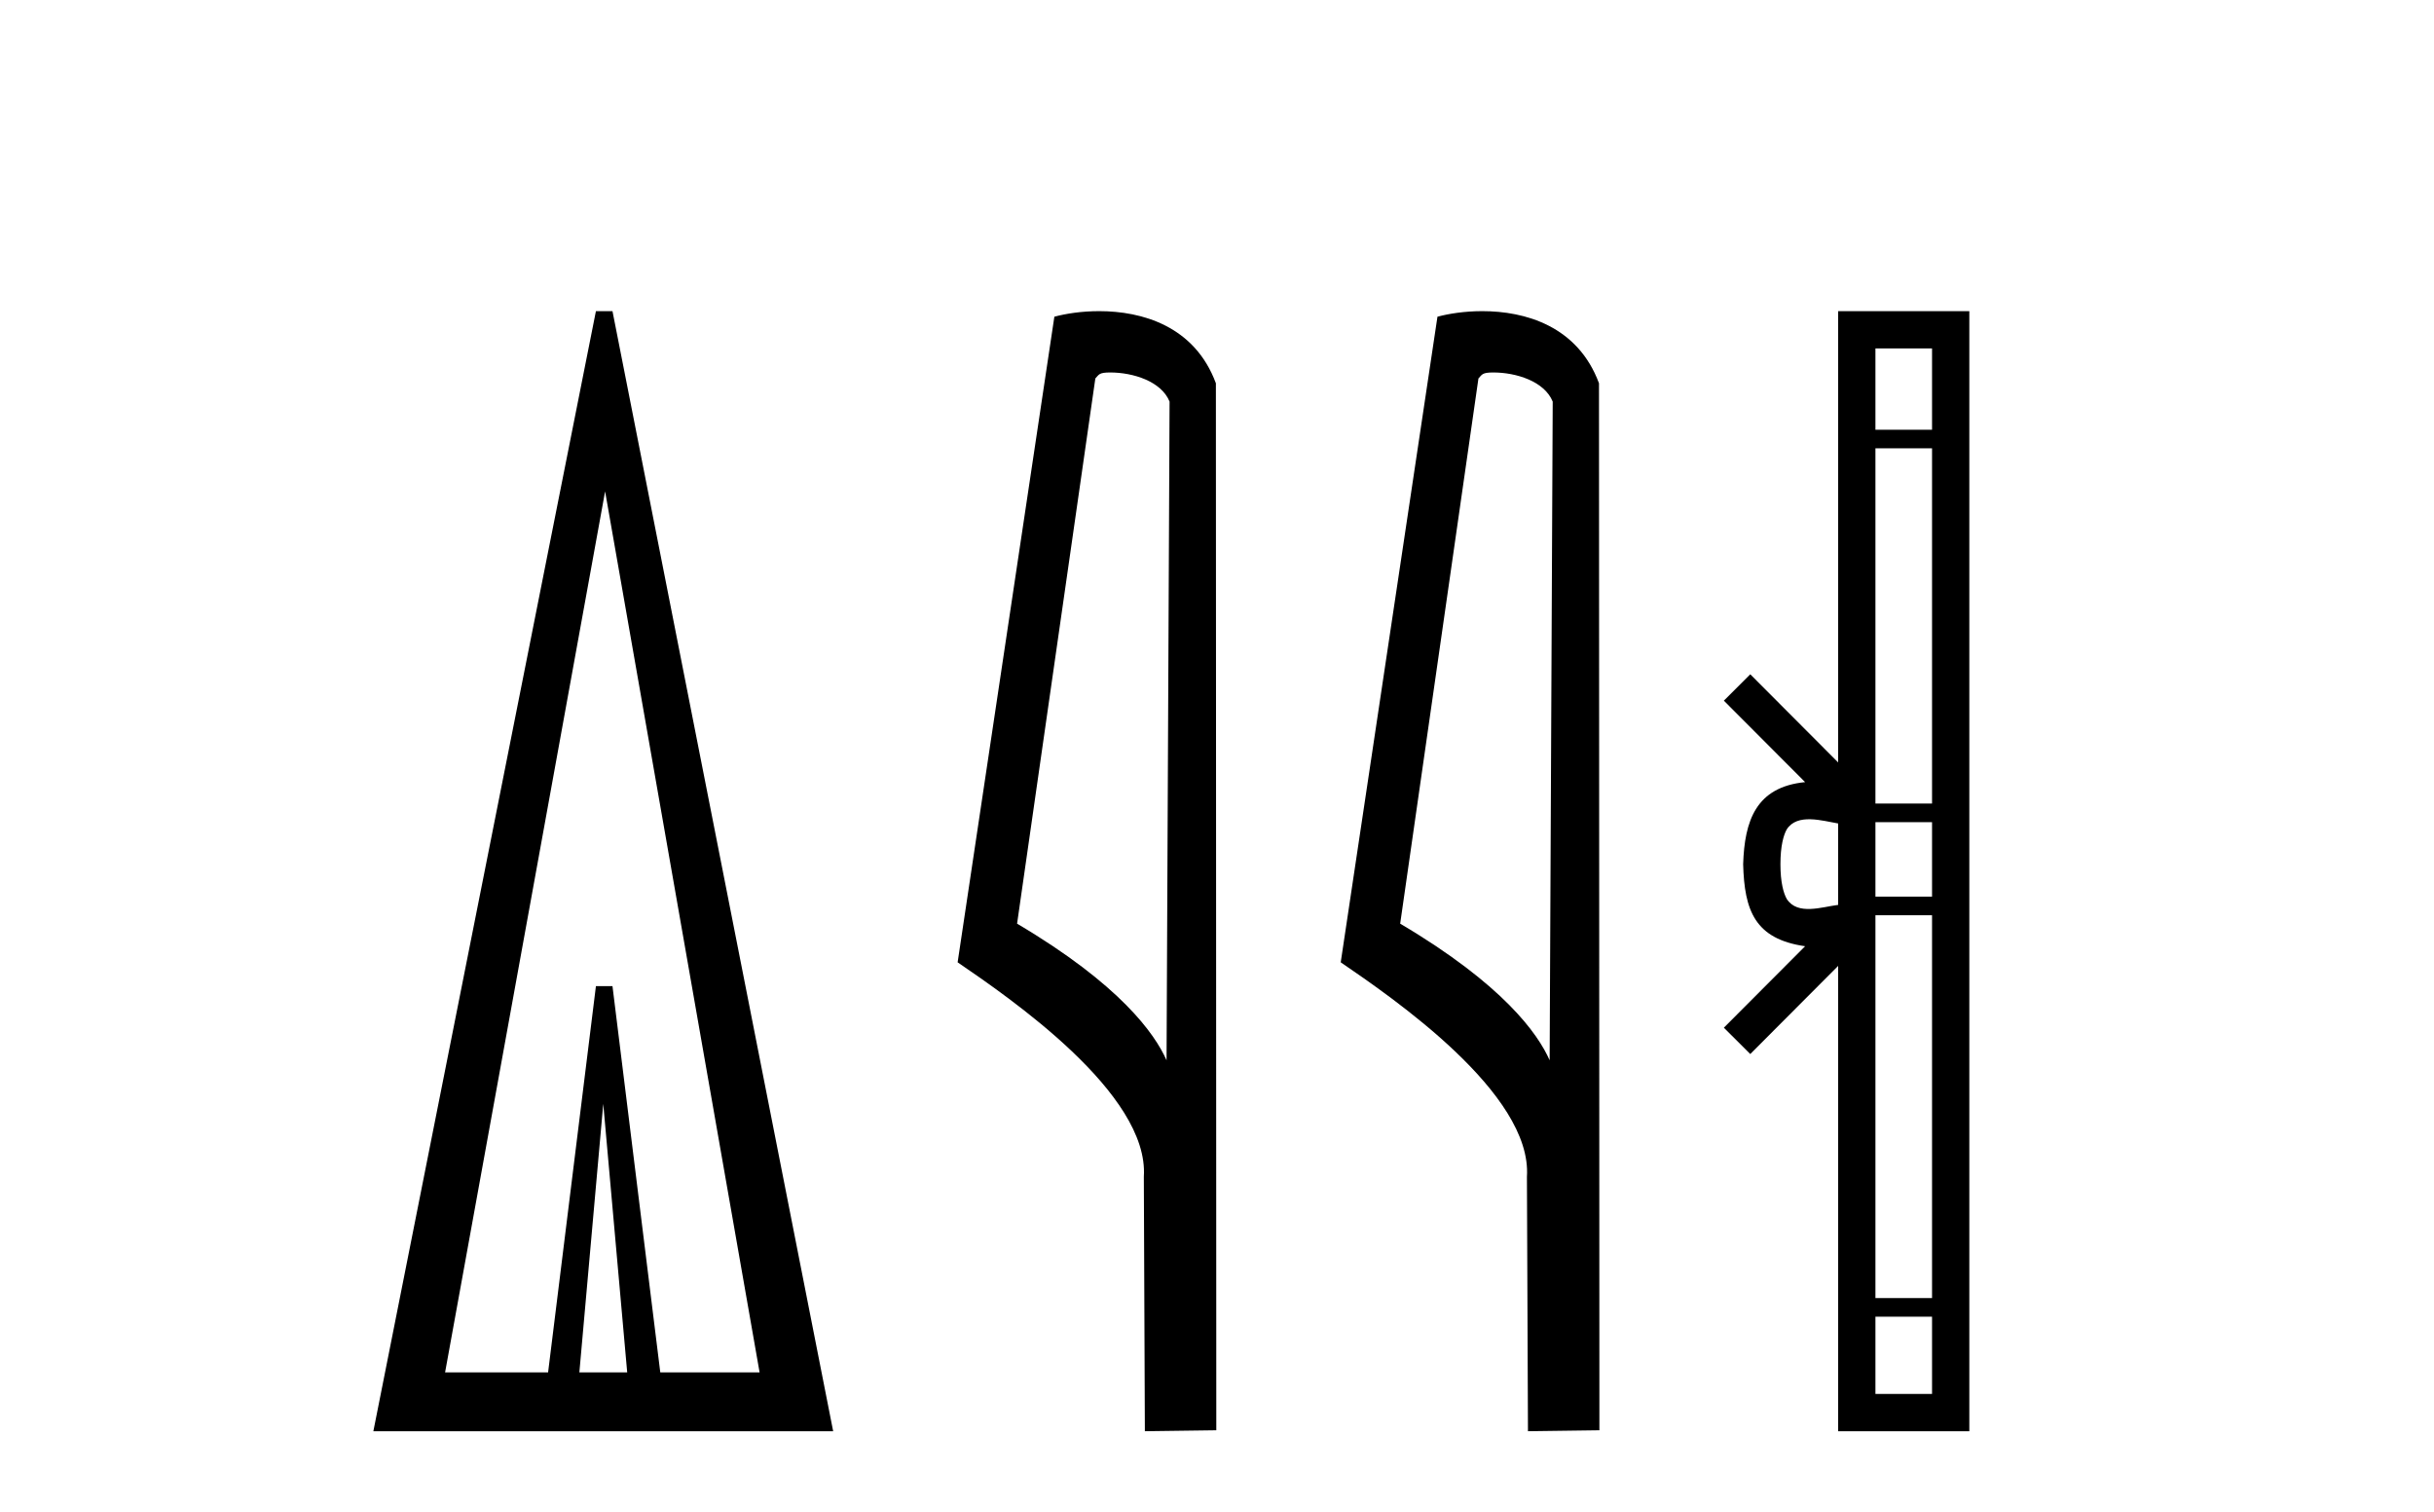
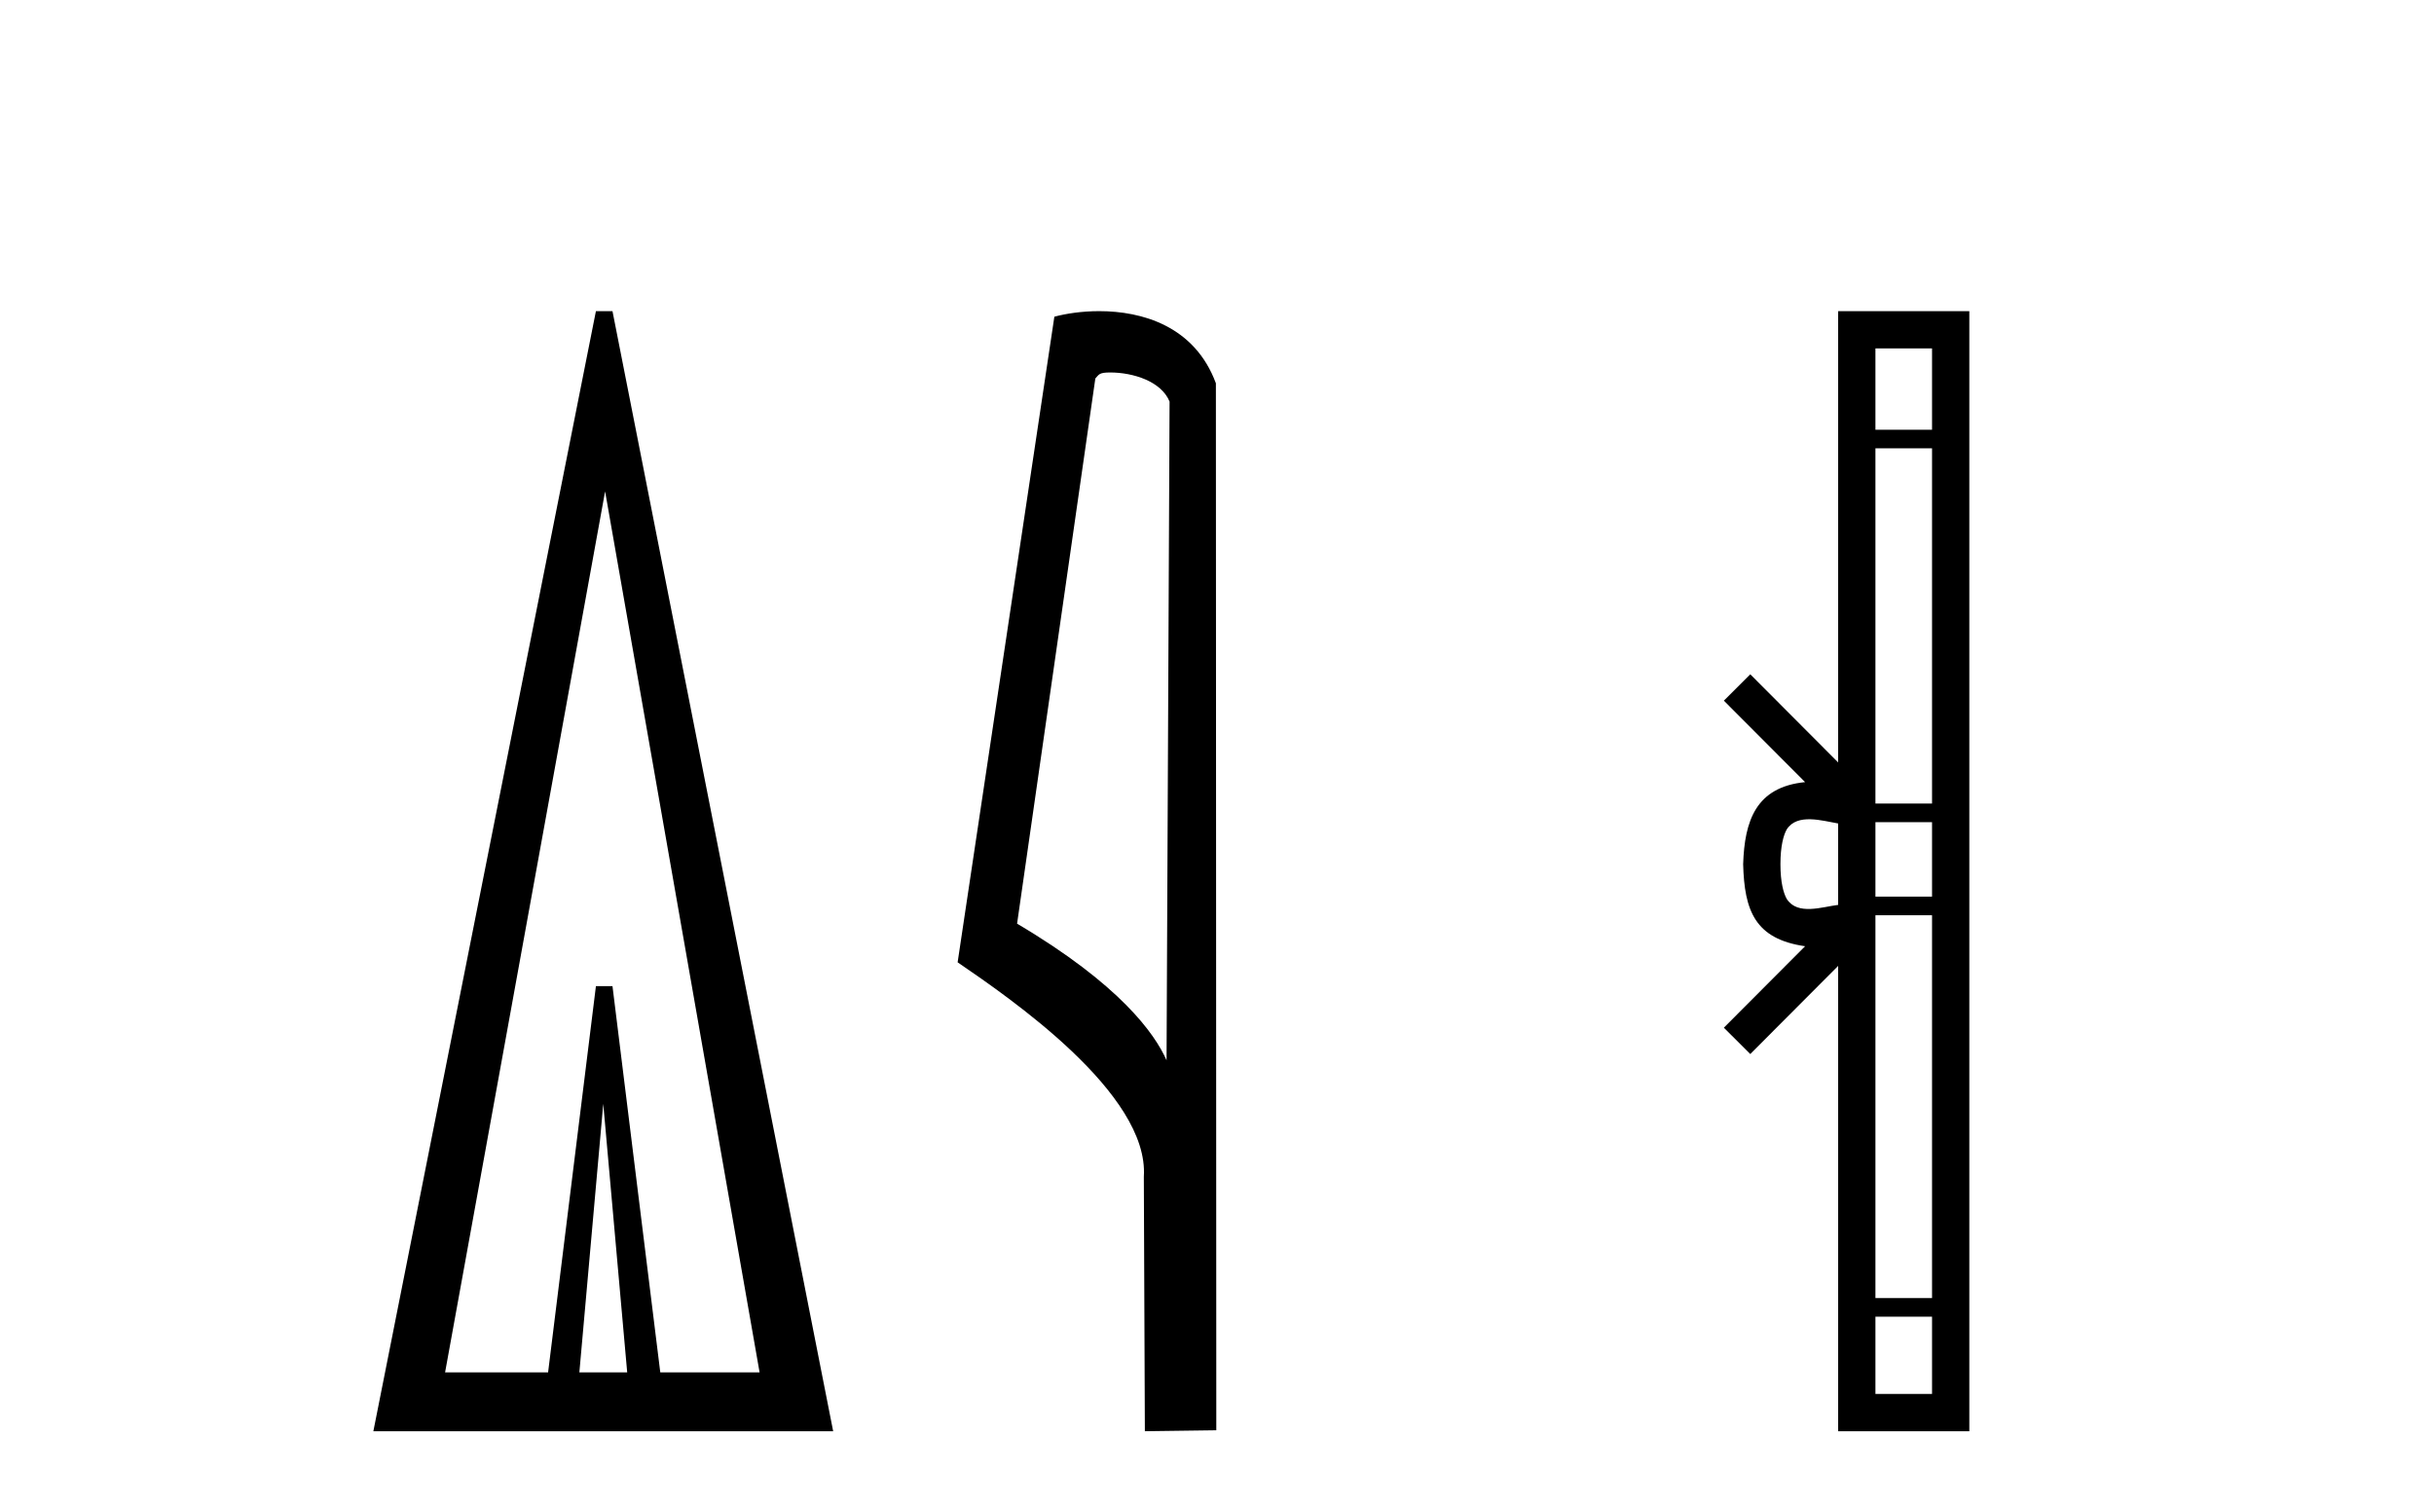
<svg xmlns="http://www.w3.org/2000/svg" width="66.0" height="41.0">
  <path d="M 16.358 29.932 L 17.007 37.213 L 15.71 37.213 L 16.358 29.932 ZM 16.408 13.324 L 20.597 37.213 L 17.904 37.213 L 16.608 26.74 L 16.159 26.74 L 14.862 37.213 L 12.069 37.213 L 16.408 13.324 ZM 16.159 8.437 L 10.124 38.809 L 22.592 38.809 L 16.608 8.437 Z" style="fill:#000000;stroke:none" />
  <path d="M 30.102 10.1 C 30.727 10.1 31.491 10.34 31.714 10.89 L 31.632 28.751 L 31.632 28.751 C 31.315 28.034 30.374 26.699 27.579 25.046 L 29.701 10.263 C 29.801 10.157 29.798 10.1 30.102 10.1 ZM 31.632 28.751 L 31.632 28.751 C 31.632 28.751 31.632 28.751 31.632 28.751 L 31.632 28.751 L 31.632 28.751 ZM 29.805 8.437 C 29.327 8.437 28.896 8.505 28.59 8.588 L 25.967 26.094 C 27.355 27.044 31.168 29.648 31.016 31.91 L 31.044 38.809 L 32.981 38.783 L 32.97 10.393 C 32.394 8.837 30.963 8.437 29.805 8.437 Z" style="fill:#000000;stroke:none" />
-   <path d="M 40.49 10.1 C 41.115 10.1 41.88 10.34 42.103 10.89 L 42.02 28.751 L 42.02 28.751 C 41.704 28.034 40.763 26.699 37.967 25.046 L 40.089 10.263 C 40.189 10.157 40.186 10.1 40.49 10.1 ZM 42.02 28.751 L 42.02 28.751 C 42.02 28.751 42.02 28.751 42.02 28.751 L 42.02 28.751 L 42.02 28.751 ZM 40.193 8.437 C 39.715 8.437 39.284 8.505 38.978 8.588 L 36.355 26.094 C 37.743 27.044 41.556 29.648 41.404 31.91 L 41.432 38.809 L 43.369 38.783 L 43.358 10.393 C 42.782 8.837 41.351 8.437 40.193 8.437 Z" style="fill:#000000;stroke:none" />
  <path d="M 48.278 23.433 C 48.278 22.941 48.362 22.644 48.449 22.49 C 48.734 22.044 49.417 22.257 49.843 22.329 L 49.843 24.537 C 49.407 24.59 48.742 24.831 48.449 24.375 C 48.362 24.221 48.278 23.925 48.278 23.433 ZM 50.854 35.703 L 52.389 35.703 L 52.389 37.798 L 50.854 37.798 ZM 50.854 24.817 L 52.389 24.817 L 52.389 35.198 L 50.854 35.198 ZM 50.854 22.293 L 52.389 22.293 L 52.389 24.313 L 50.854 24.313 ZM 50.854 12.157 L 52.389 12.157 L 52.389 21.789 L 50.854 21.789 ZM 50.854 9.448 L 52.389 9.448 L 52.389 11.653 L 50.854 11.653 ZM 46.744 27.867 L 47.46 28.581 L 49.843 26.191 L 49.843 38.809 L 53.4 38.809 L 53.4 8.437 L 49.843 8.437 L 49.843 20.674 L 47.46 18.284 L 46.744 18.999 L 48.947 21.208 C 47.612 21.341 47.305 22.256 47.267 23.433 C 47.3 24.69 47.585 25.462 48.947 25.658 L 46.744 27.867 Z" style="fill:#000000;stroke:none" />
</svg>